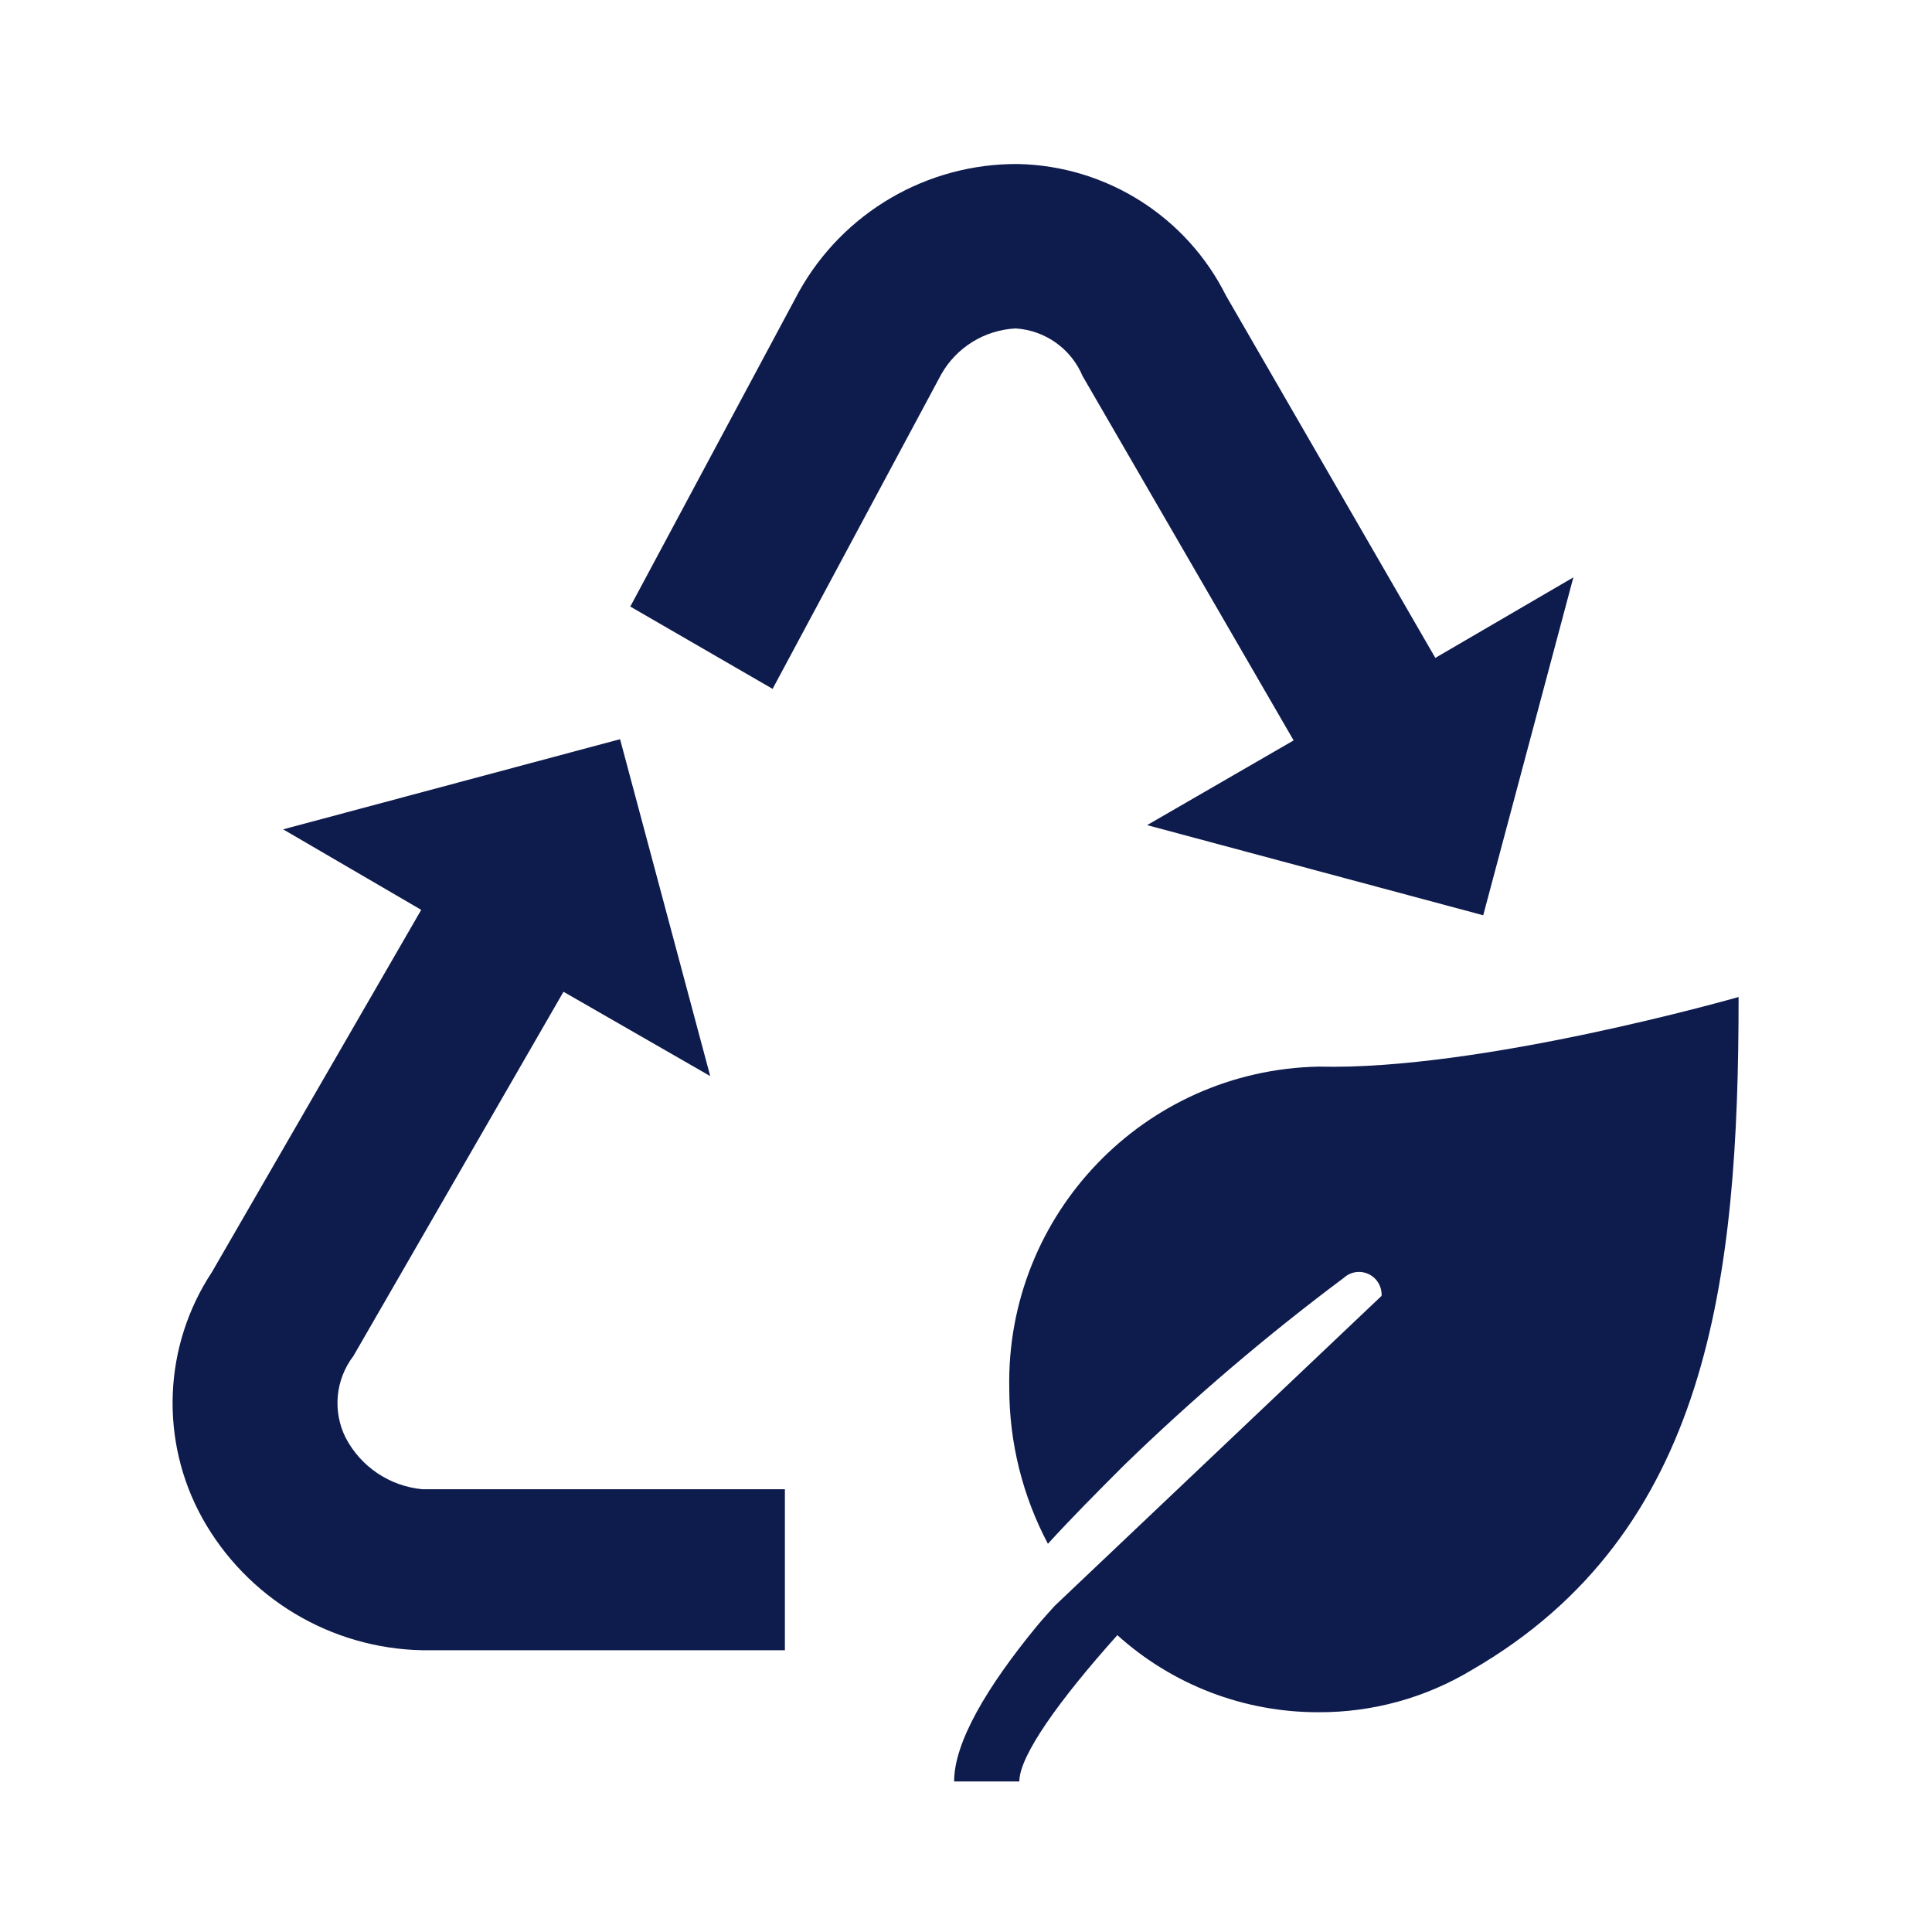
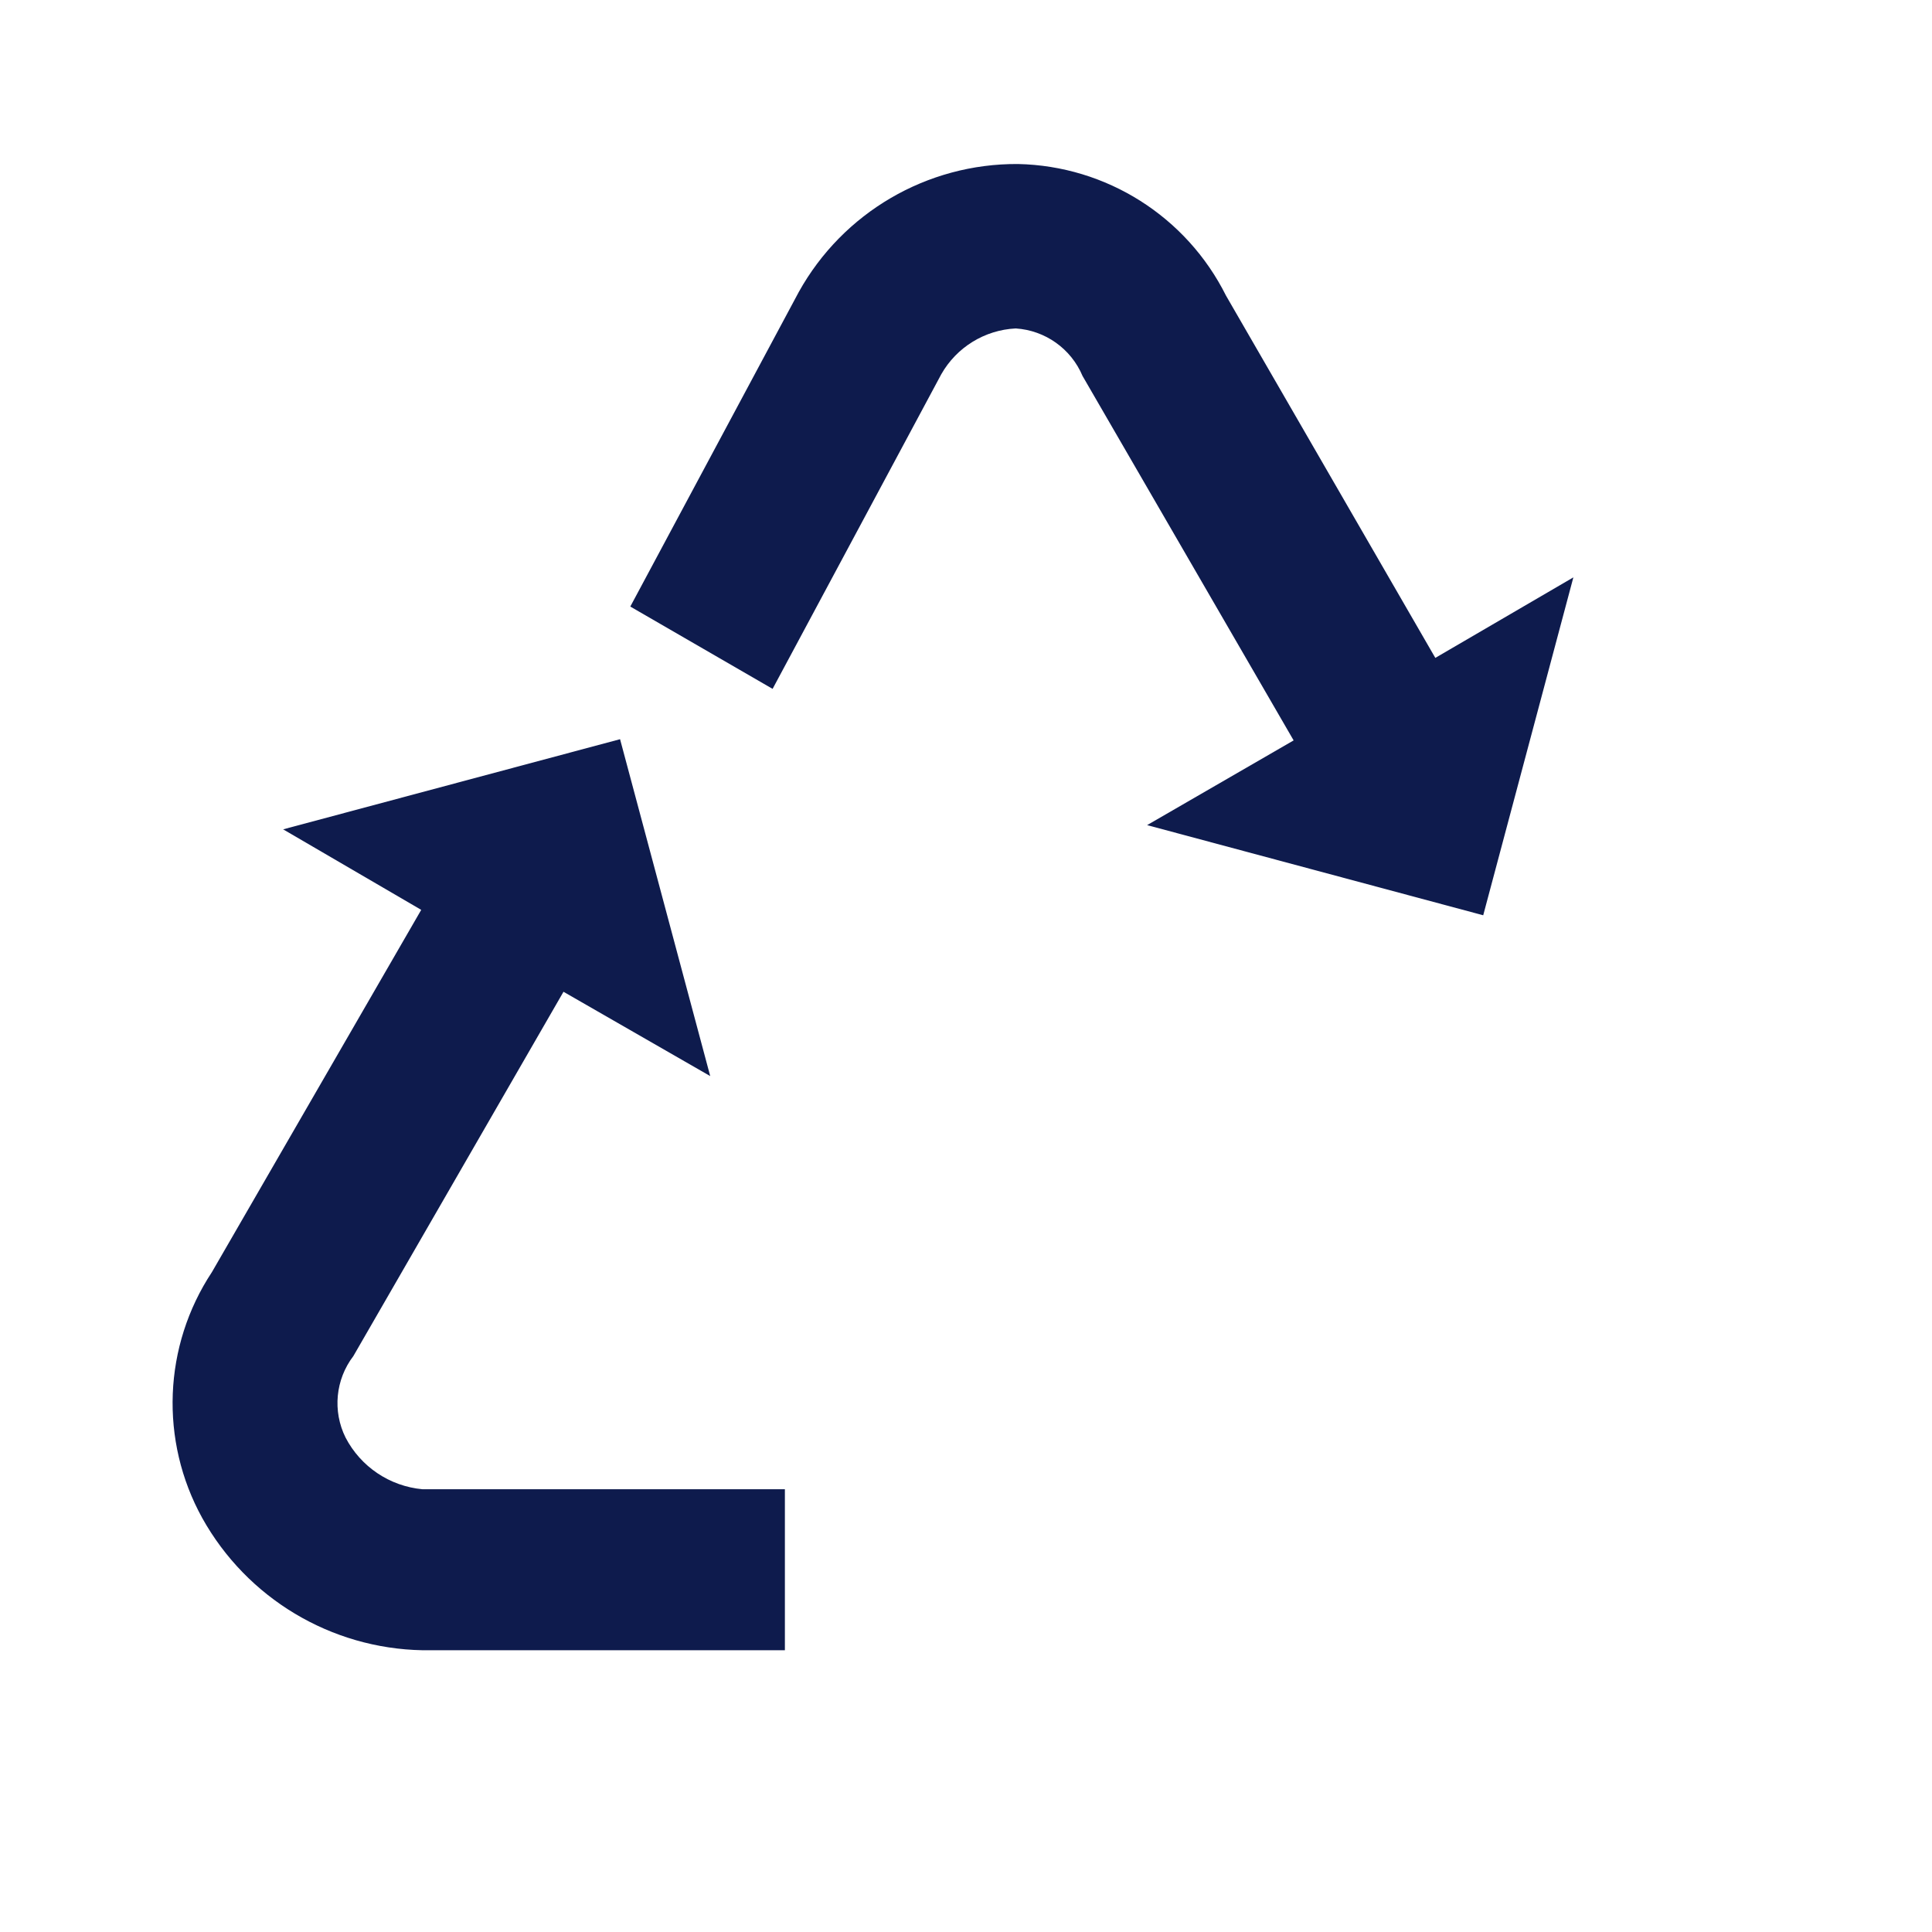
<svg xmlns="http://www.w3.org/2000/svg" overflow="hidden" xml:space="preserve" height="86" width="86">
  <g transform="translate(-349 -96)">
-     <path fill="#0E1B4D" d="M409.469 152.617C409.23 152.624 409.001 152.716 408.824 152.876 405.384 155.446 402.113 158.235 399.032 161.226 397.796 162.462 396.676 163.591 395.646 164.719 394.519 162.591 393.929 160.221 393.926 157.812 393.771 150.053 399.935 143.636 407.695 143.479 414.924 143.667 426.391 140.38 426.391 140.38 426.391 152.993 425.065 164.227 414.53 170.327 412.468 171.573 410.104 172.227 407.695 172.217 404.386 172.226 401.193 171.003 398.737 168.786 396.13 171.698 394.374 174.161 394.374 175.299L391.471 175.299C391.471 173.561 392.923 171.098 395.162 168.374 395.413 168.07 395.951 167.479 395.951 167.479L410.499 153.683C410.529 153.124 410.1 152.648 409.542 152.618 409.518 152.617 409.493 152.616 409.469 152.617Z" />
    <path fill="#0E1B4D" d="M364.381 159.989C365.057 161.292 366.351 162.16 367.812 162.292L383.938 162.292 383.938 169.458 367.812 169.458C363.728 169.384 359.991 167.142 358.003 163.573 356.099 160.128 356.265 155.911 358.433 152.626L367.75 136.501 361.604 132.917 376.601 128.904 380.614 143.9 374.083 140.147 364.731 156.361C363.933 157.405 363.797 158.812 364.381 159.989Z" />
    <path fill="#0E1B4D" d="M377.057 123 384.556 108.999C386.523 105.46 390.263 103.276 394.311 103.301 398.247 103.382 401.814 105.638 403.574 109.16L412.891 125.285 419.036 121.701 415.023 136.742 400.062 132.729 406.584 128.958 397.187 112.734C396.677 111.523 395.525 110.704 394.213 110.62 392.831 110.688 391.58 111.459 390.898 112.662L383.391 126.664Z" />
  </g>
</svg>